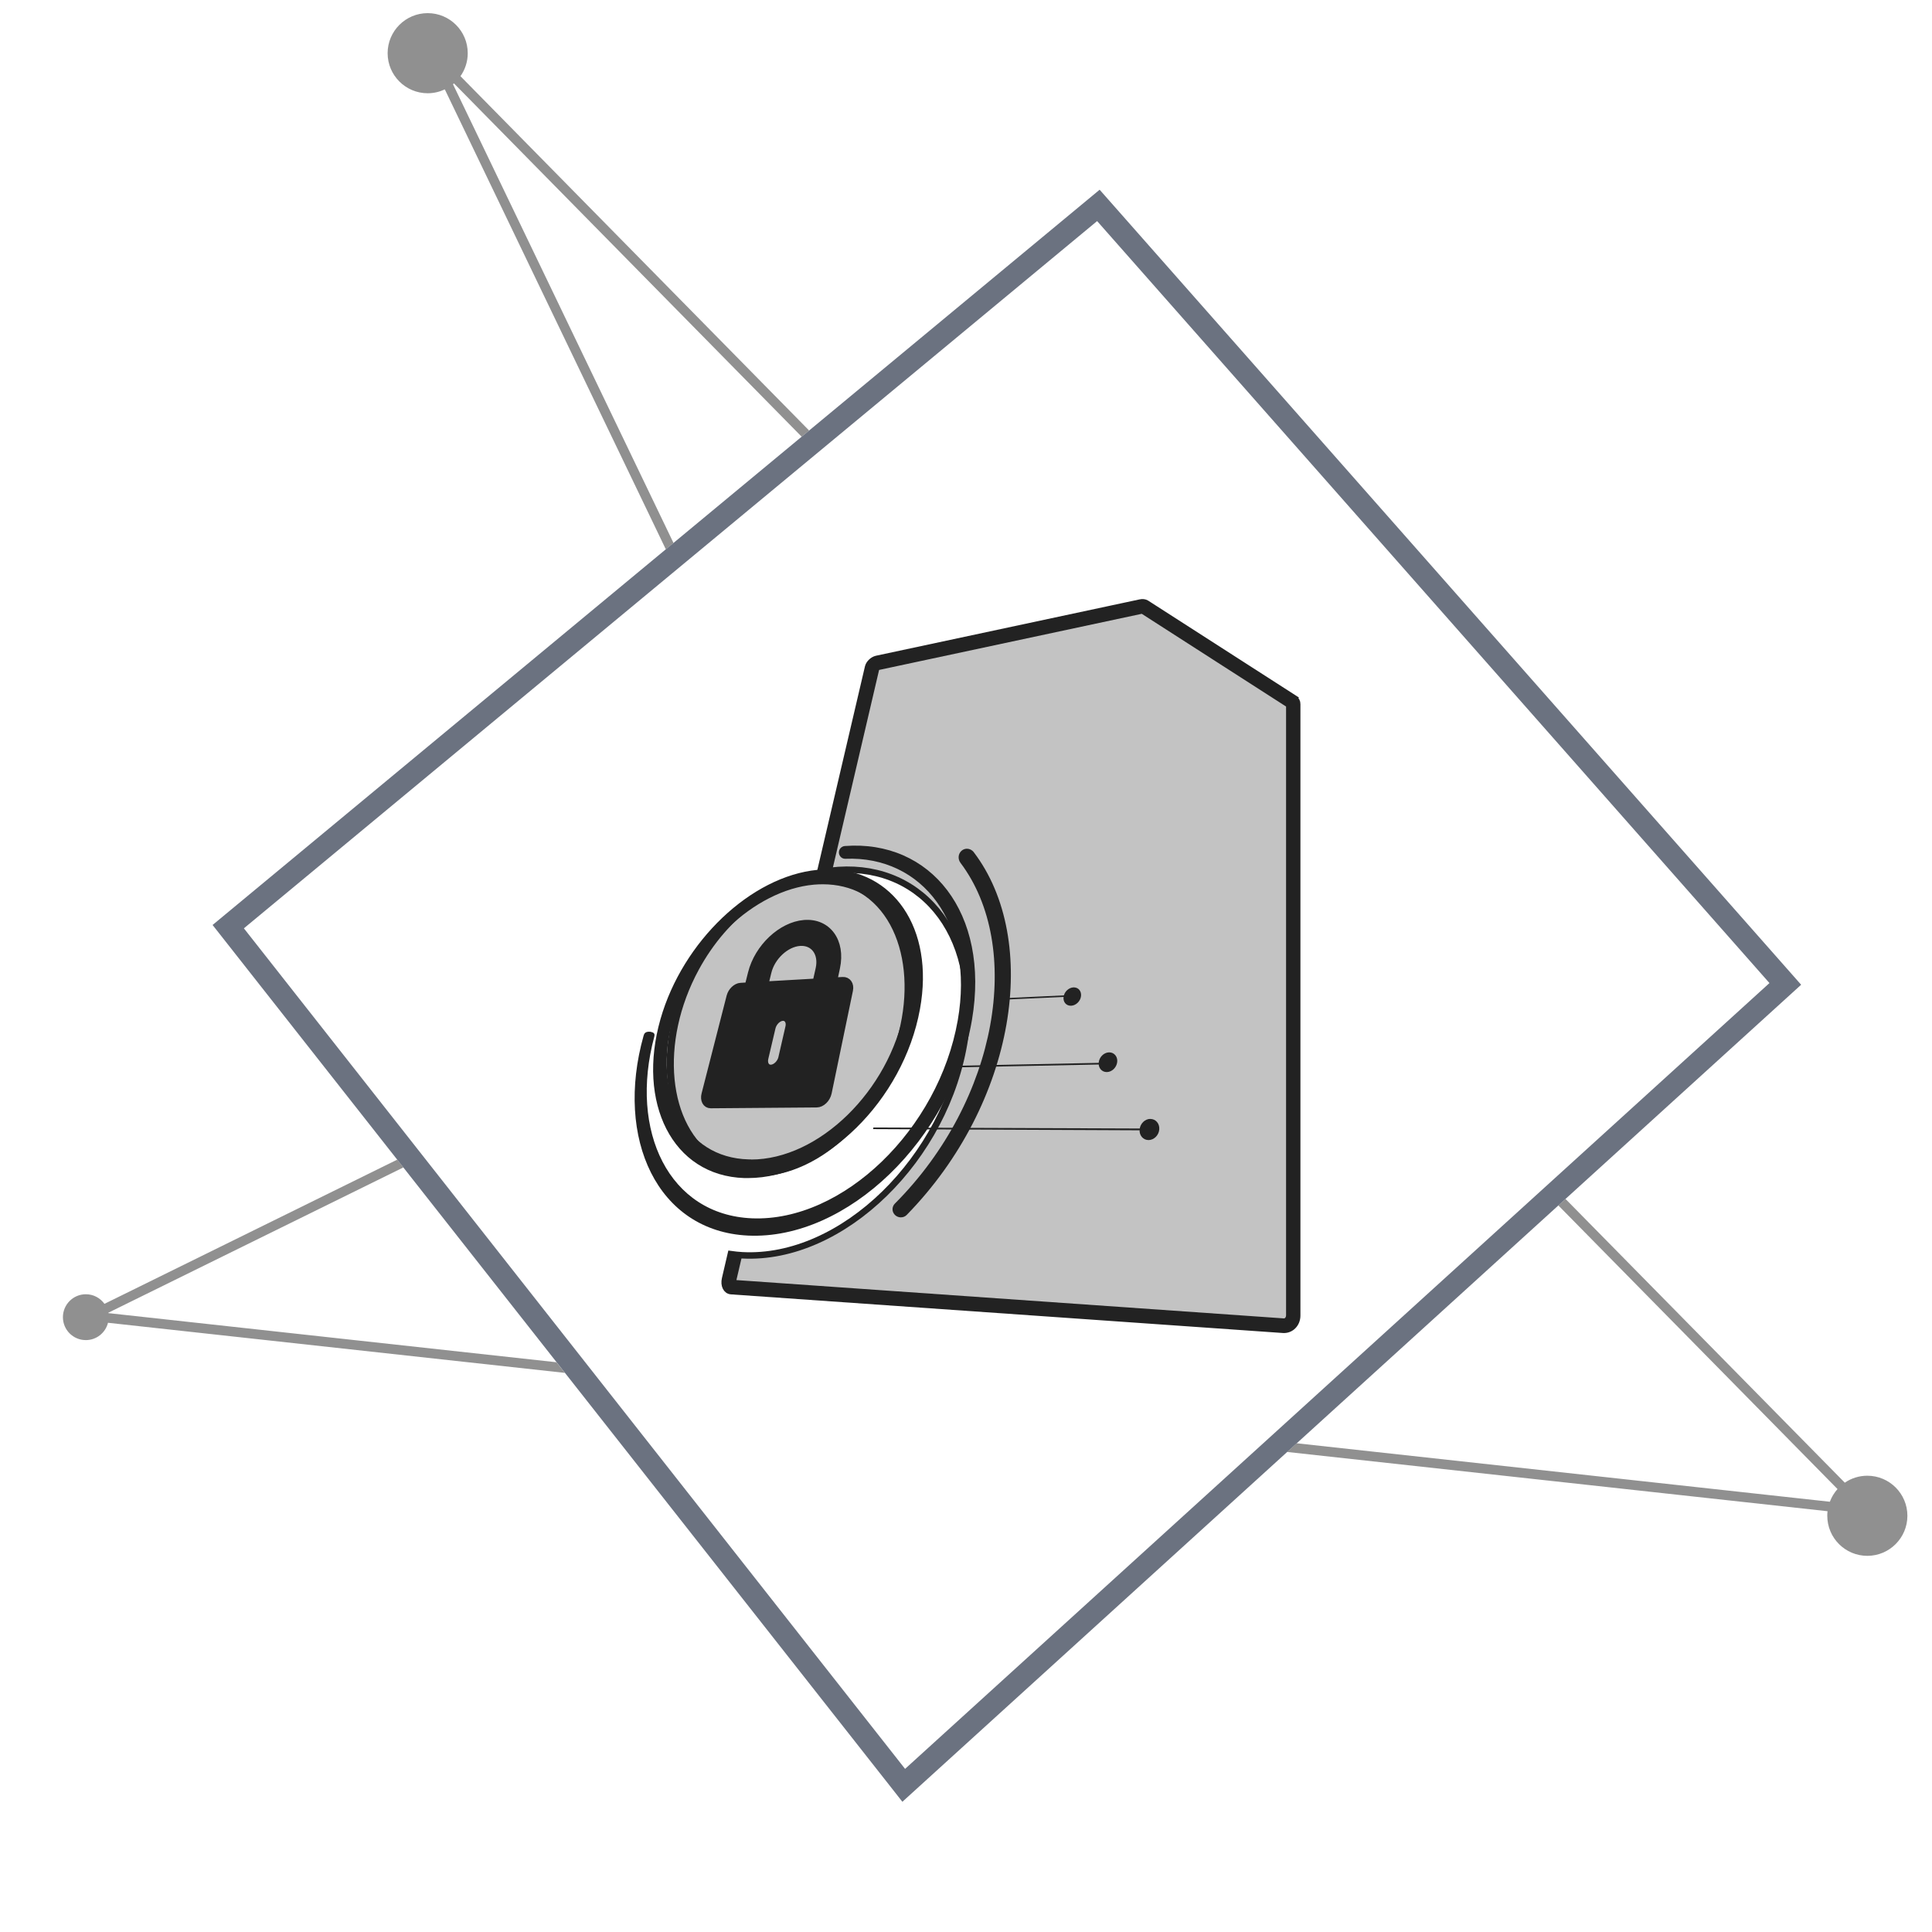
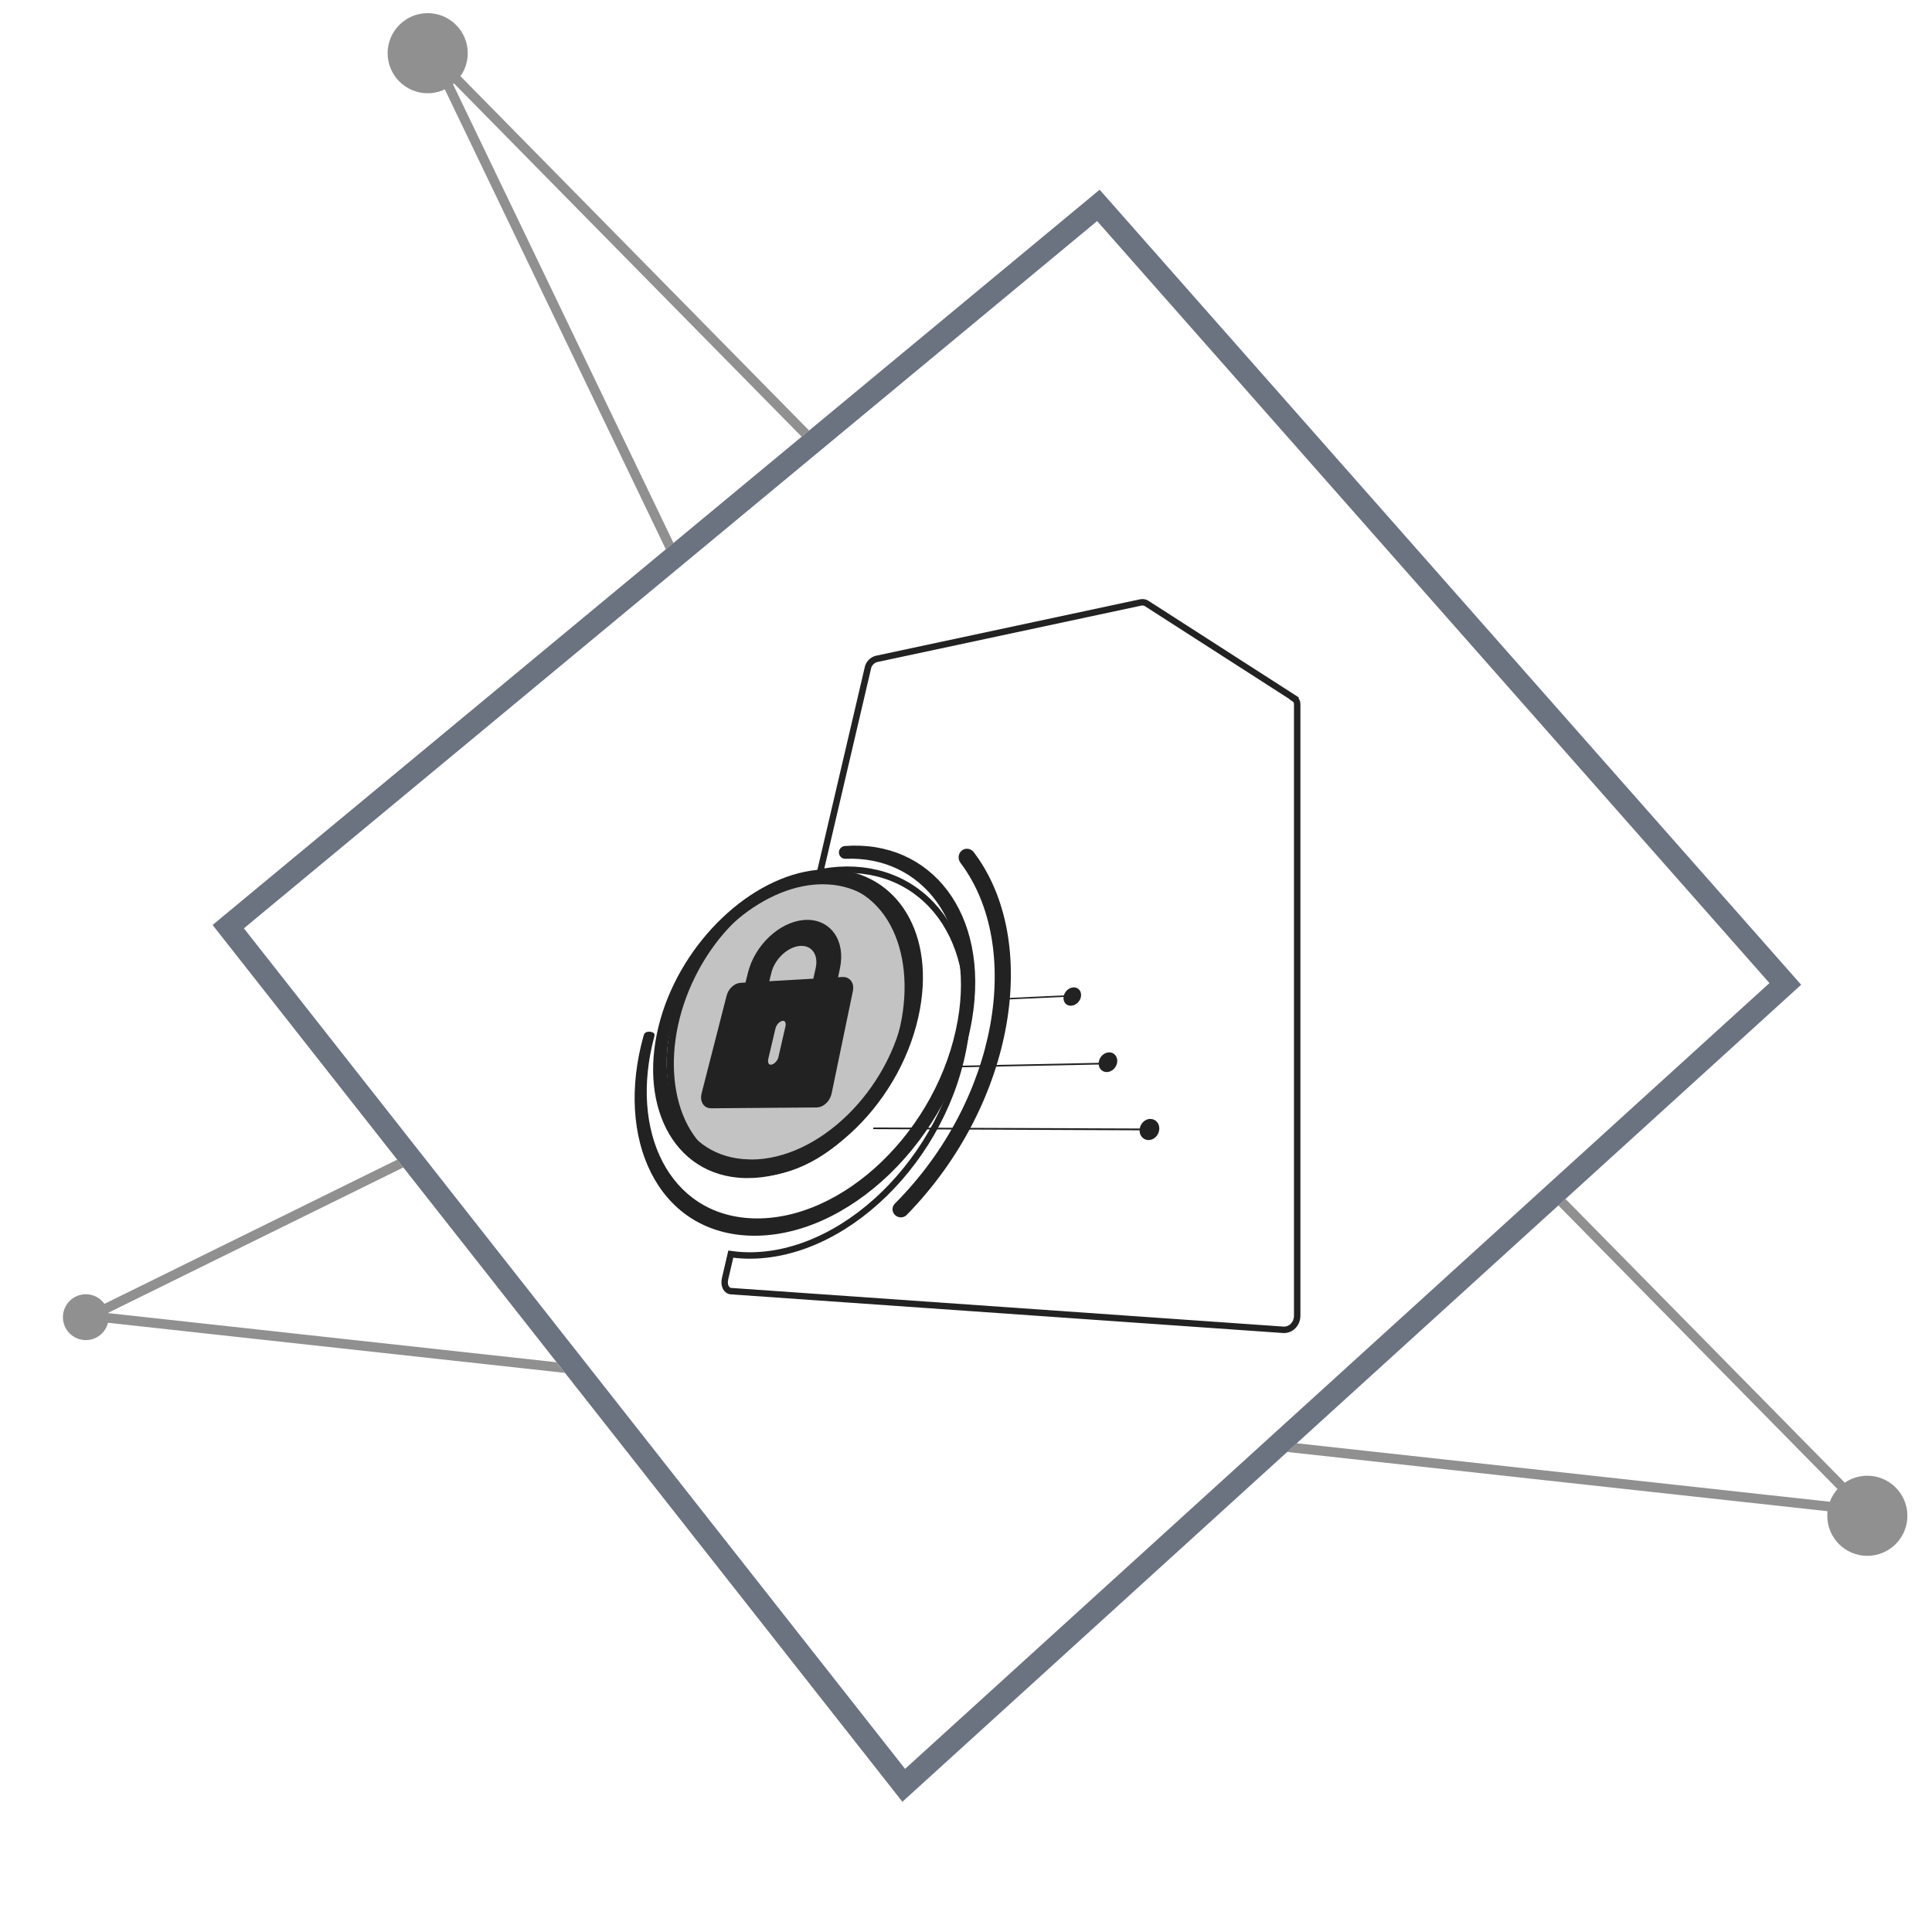
<svg xmlns="http://www.w3.org/2000/svg" viewBox="0 0 300 300">
  <defs>
    <style>
      .cls-1, .cls-2, .cls-3, .cls-4, .cls-5 {
        stroke-width: 0px;
      }

      .cls-1, .cls-2, .cls-5, .cls-6 {
        fill: #222;
      }

      .cls-2 {
        opacity: .5;
      }

      .cls-7 {
        isolation: isolate;
      }

      .cls-3, .cls-8 {
        fill: none;
      }

      .cls-9, .cls-5 {
        mix-blend-mode: screen;
        opacity: .27;
      }

      .cls-4 {
        fill: #6b7280;
      }

      .cls-6 {
        filter: url(#drop-shadow-1);
        stroke-width: 1.11px;
      }

      .cls-6, .cls-8 {
        stroke: #222;
        stroke-miterlimit: 10;
      }

      .cls-10 {
        clip-path: url(#clippath);
      }
    </style>
    <clipPath id="clippath">
-       <path class="cls-8" d="M200.98,108.44l-22.97-14.76c-.24-.15-.58-.2-.94-.12l-40.94,8.75c-.6.13-1.19.69-1.33,1.26l-7.46,31.9c.53-.1,1.07-.19,1.6-.26,13.52-1.66,23.42,9.33,20.89,26.08-2.8,18.57-19.02,34.45-34.56,33.63-.61-.03-1.2-.1-1.79-.18l-.89,3.82c-.24,1.01.18,1.88.94,1.93l85.71,6c1.21.08,2.19-.91,2.19-2.21v-94.95c.01-.35-.16-.66-.47-.86Z" />
-     </clipPath>
+       </clipPath>
    <filter id="drop-shadow-1" filterUnits="userSpaceOnUse">
      <feOffset dx="2.6" dy="3.25" />
      <feGaussianBlur result="blur" stdDeviation="1.3" />
      <feFlood flood-color="#222" flood-opacity=".56" />
      <feComposite in2="blur" operator="in" />
      <feComposite in="SourceGraphic" />
    </filter>
  </defs>
  <g class="cls-7">
    <g id="icona-cornice">
      <g>
        <path class="cls-2" d="M289.96,229.15c-1.3,0-2.51.4-3.5,1.08l-43.37-44.06-1.11,1.01,43.35,44.04c-.51.57-.92,1.24-1.19,1.97l-82.79-9.08-1.48,1.35,83.91,9.2c-.03.23-.04.47-.04.71,0,3.44,2.79,6.22,6.22,6.22s6.22-2.79,6.22-6.22-2.79-6.22-6.22-6.22Z" />
        <path class="cls-2" d="M16.82,203.88s0-.03,0-.04l45.81-22.56-.95-1.21-45.46,22.39c-.65-.9-1.69-1.49-2.89-1.49-1.96,0-3.56,1.59-3.56,3.56s1.59,3.56,3.56,3.56c1.67,0,3.05-1.15,3.44-2.69l70.94,7.78-1.3-1.65-69.59-7.63Z" />
        <path class="cls-2" d="M70.34,13.08c.05-.04.1-.09.15-.13l53.99,54.86,1.16-.96L71.5,11.83c.71-1.01,1.13-2.24,1.13-3.57,0-3.44-2.79-6.22-6.22-6.22s-6.22,2.79-6.22,6.22,2.79,6.22,6.22,6.22c.95,0,1.85-.22,2.66-.6l34.32,71.42,1.19-.99L70.34,13.08Z" />
        <g>
          <g class="cls-10">
            <g>
              <path class="cls-5" d="M113.6,199.6c-.17-.18-.23-.48-.15-.85l22.21-94.98c.05-.22.36-.53.66-.6l40.94-8.75c.06-.01.11-.02.16-.02.07,0,.11.01.12.02l22.97,14.76c.08.05.08.09.08.12l-.02,94.95c0,.75-.52,1.34-1.17,1.34l-85.79-6Z" />
              <path class="cls-1" d="M177.29,95.31l22.41,14.4v94.55c-.01.26-.14.46-.33.46h0l-85.02-5.95,22.15-94.72s.03-.03.04-.03l40.76-8.71M177.41,93.52c-.11,0-.23.01-.34.04l-40.94,8.75c-.6.13-1.19.69-1.33,1.26l-22.21,94.98c-.24,1.01.18,1.88.94,1.93l85.71,6s.1,0,.14,0c1.14,0,2.05-.97,2.05-2.22v-94.95c.02-.35-.16-.66-.47-.86l-22.97-14.76c-.16-.1-.37-.16-.59-.16h0Z" />
            </g>
          </g>
          <path class="cls-8" d="M200.98,108.44l-22.97-14.76c-.24-.15-.58-.2-.94-.12l-40.94,8.75c-.6.13-1.19.69-1.33,1.26l-7.46,31.9c.53-.1,1.07-.19,1.6-.26,13.52-1.66,23.42,9.33,20.89,26.08-2.8,18.57-19.02,34.45-34.56,33.63-.61-.03-1.2-.1-1.79-.18l-.89,3.82c-.24,1.01.18,1.88.94,1.93l85.71,6c1.21.08,2.19-.91,2.19-2.21v-94.95c.01-.35-.16-.66-.47-.86Z" />
        </g>
        <g>
          <g>
            <path class="cls-5" d="M117.69,182.08c-2.42,0-4.65-.63-6.63-1.86-7.94-4.96-9.3-18.38-3.03-29.92,4.59-8.45,12.2-13.91,19.38-13.91,2.34,0,4.51.59,6.45,1.75,8.12,4.88,9.56,18.35,3.21,30.03-4.59,8.45-12.2,13.91-19.37,13.91Z" />
            <path class="cls-1" d="M127.4,136.95h0c2.24,0,4.31.56,6.16,1.67,7.86,4.73,9.21,17.86,3.01,29.29-4.5,8.28-11.91,13.62-18.88,13.62-2.32,0-4.45-.6-6.34-1.78-7.69-4.81-8.97-17.9-2.84-29.18,4.5-8.28,11.91-13.62,18.89-13.62M127.4,135.84c-7.15,0-15.05,5.34-19.87,14.2-6.41,11.81-4.99,25.52,3.22,30.65,2.12,1.32,4.48,1.95,6.93,1.95,7.13,0,15.03-5.31,19.86-14.2,6.5-11.96,4.94-25.74-3.41-30.77-2.07-1.24-4.36-1.83-6.73-1.83h0Z" />
          </g>
          <g>
            <g class="cls-9">
              <path class="cls-1" d="M115.62,181.95c-4.23-.13-7.73-1.92-10.11-5.18-2.81-3.85-3.76-9.47-2.69-15.42-.83,5.54.18,10.64,2.92,14.34,2.49,3.37,6.13,5.2,10.51,5.3h.37c10.98,0,22.32-11,24.77-24.03,1.19-6.33.06-11.97-3.18-15.88-2.55-3.08-6.26-4.78-10.44-4.78-.49,0-.98.02-1.48.07-2.02.18-4.05.75-6.03,1.62,2.22-1.07,4.5-1.75,6.76-1.97.53-.05,1.05-.08,1.57-.08,4.05,0,7.64,1.63,10.11,4.59,3.23,3.87,4.36,9.54,3.19,15.98-2.51,13.78-14.3,25.43-25.76,25.43-.17,0-.33,0-.5,0Z" />
            </g>
            <path class="cls-1" d="M128.59,134.99c-.54,0-1.1.03-1.66.08-10.29,1-20.91,11.07-24.37,23.17-3.69,12.91,1.78,24.34,13.04,24.69.18,0,.35,0,.53,0,11.84,0,24.14-12.06,26.72-26.23,2.31-12.69-4.29-21.72-14.26-21.72h0ZM116.63,180.03c-.12,0-.23,0-.35,0-10.03-.23-15.01-10.32-11.77-21.86,3.06-10.89,12.62-19.96,21.87-20.8.47-.04.94-.06,1.39-.06,8.95,0,14.8,8.16,12.67,19.5-2.36,12.57-13.3,23.24-23.81,23.24h0Z" />
          </g>
          <path class="cls-1" d="M116.16,191.86c-14.08-.66-20.72-15.05-16.22-31.05.09-.31.25-.67,1.05-.6h0c.54.11.73.28.61.75-3.95,14.69,2.29,27.7,15.19,28.22,14.1.56,28.97-13.82,31.93-30.75,2.64-15.07-5.5-25.56-17.45-25.08-.64.03-1.13-.59-.98-1.21h0c.1-.42.46-.73.89-.77,13.28-1.01,22.57,10.35,19.75,26.98-3.14,18.5-19.38,34.23-34.78,33.51Z" />
          <path class="cls-1" d="M150.15,131.79c-.31,0-.63.11-.88.35-.51.49-.55,1.28-.12,1.85,9.75,12.95,5.91,36.75-10.19,52.9-.41.41-.49,1.04-.18,1.53.25.4.68.61,1.11.61.33,0,.66-.12.91-.38,16.97-17.38,20.83-42.62,10.4-56.33-.26-.34-.66-.53-1.05-.53h0Z" />
          <polygon class="cls-1" points="166.53 154.5 154.47 155.06 154.43 155.29 166.5 154.74 166.53 154.5 166.53 154.5" />
          <polygon class="cls-1" points="172.03 165.01 147.12 165.52 147.08 165.77 172 165.27 172.03 165.01 172.03 165.01" />
          <polygon class="cls-1" points="135.62 175.08 135.57 175.33 178.47 175.52 178.5 175.24 135.62 175.08 135.62 175.08" />
          <path class="cls-1" d="M166.74,153.32s-.04,0-.06,0c-.75.04-1.43.7-1.53,1.48-.1.77.39,1.37,1.12,1.37.02,0,.04,0,.05,0,.75-.03,1.45-.7,1.54-1.49.09-.77-.4-1.36-1.12-1.36h0Z" />
          <path class="cls-1" d="M172.24,163.41s-.02,0-.03,0c-.79.02-1.5.71-1.6,1.55-.1.84.46,1.51,1.24,1.51,0,0,.02,0,.02,0,.8-.01,1.52-.72,1.61-1.57.09-.83-.47-1.49-1.24-1.49h0Z" />
          <path class="cls-1" d="M178.63,173.74c-.84,0-1.58.73-1.67,1.63-.09.91.53,1.65,1.37,1.66h.01c.84,0,1.59-.73,1.67-1.64.08-.91-.54-1.64-1.38-1.64h0Z" />
          <path class="cls-6" d="M128.26,149.01l-1.42.08.44-2.07c.88-4.12-1.4-7.16-5.01-6.86-3.54.29-7.17,3.71-8.17,7.69l-.5,2-1.2.07c-.69.04-1.42.74-1.63,1.56l-3.89,15.19c-.23.89.16,1.62.88,1.62l16.45-.13c.78,0,1.58-.78,1.78-1.72l3.31-15.95c.18-.86-.29-1.53-1.04-1.48ZM118.83,160.97c-.2.89-.98,1.64-1.72,1.66s-1.16-.7-.95-1.58l1.11-4.72c.2-.86.96-1.59,1.68-1.62s1.16.65.96,1.52l-1.09,4.75ZM124.15,149.25l-8.01.46.49-2.01c.58-2.4,2.8-4.46,4.96-4.62,2.19-.16,3.56,1.67,3.01,4.12l-.46,2.05Z" />
        </g>
        <path class="cls-4" d="M140.12,279.78l-1.16-1.48L33.01,143.63,170.75,29.46l108.93,123.45-139.56,126.87ZM37.87,144.15l102.67,130.52,134.22-122.02-104.4-118.32L37.87,144.15Z" />
        <rect class="cls-3" width="299.41" height="299.41" />
      </g>
    </g>
  </g>
</svg>